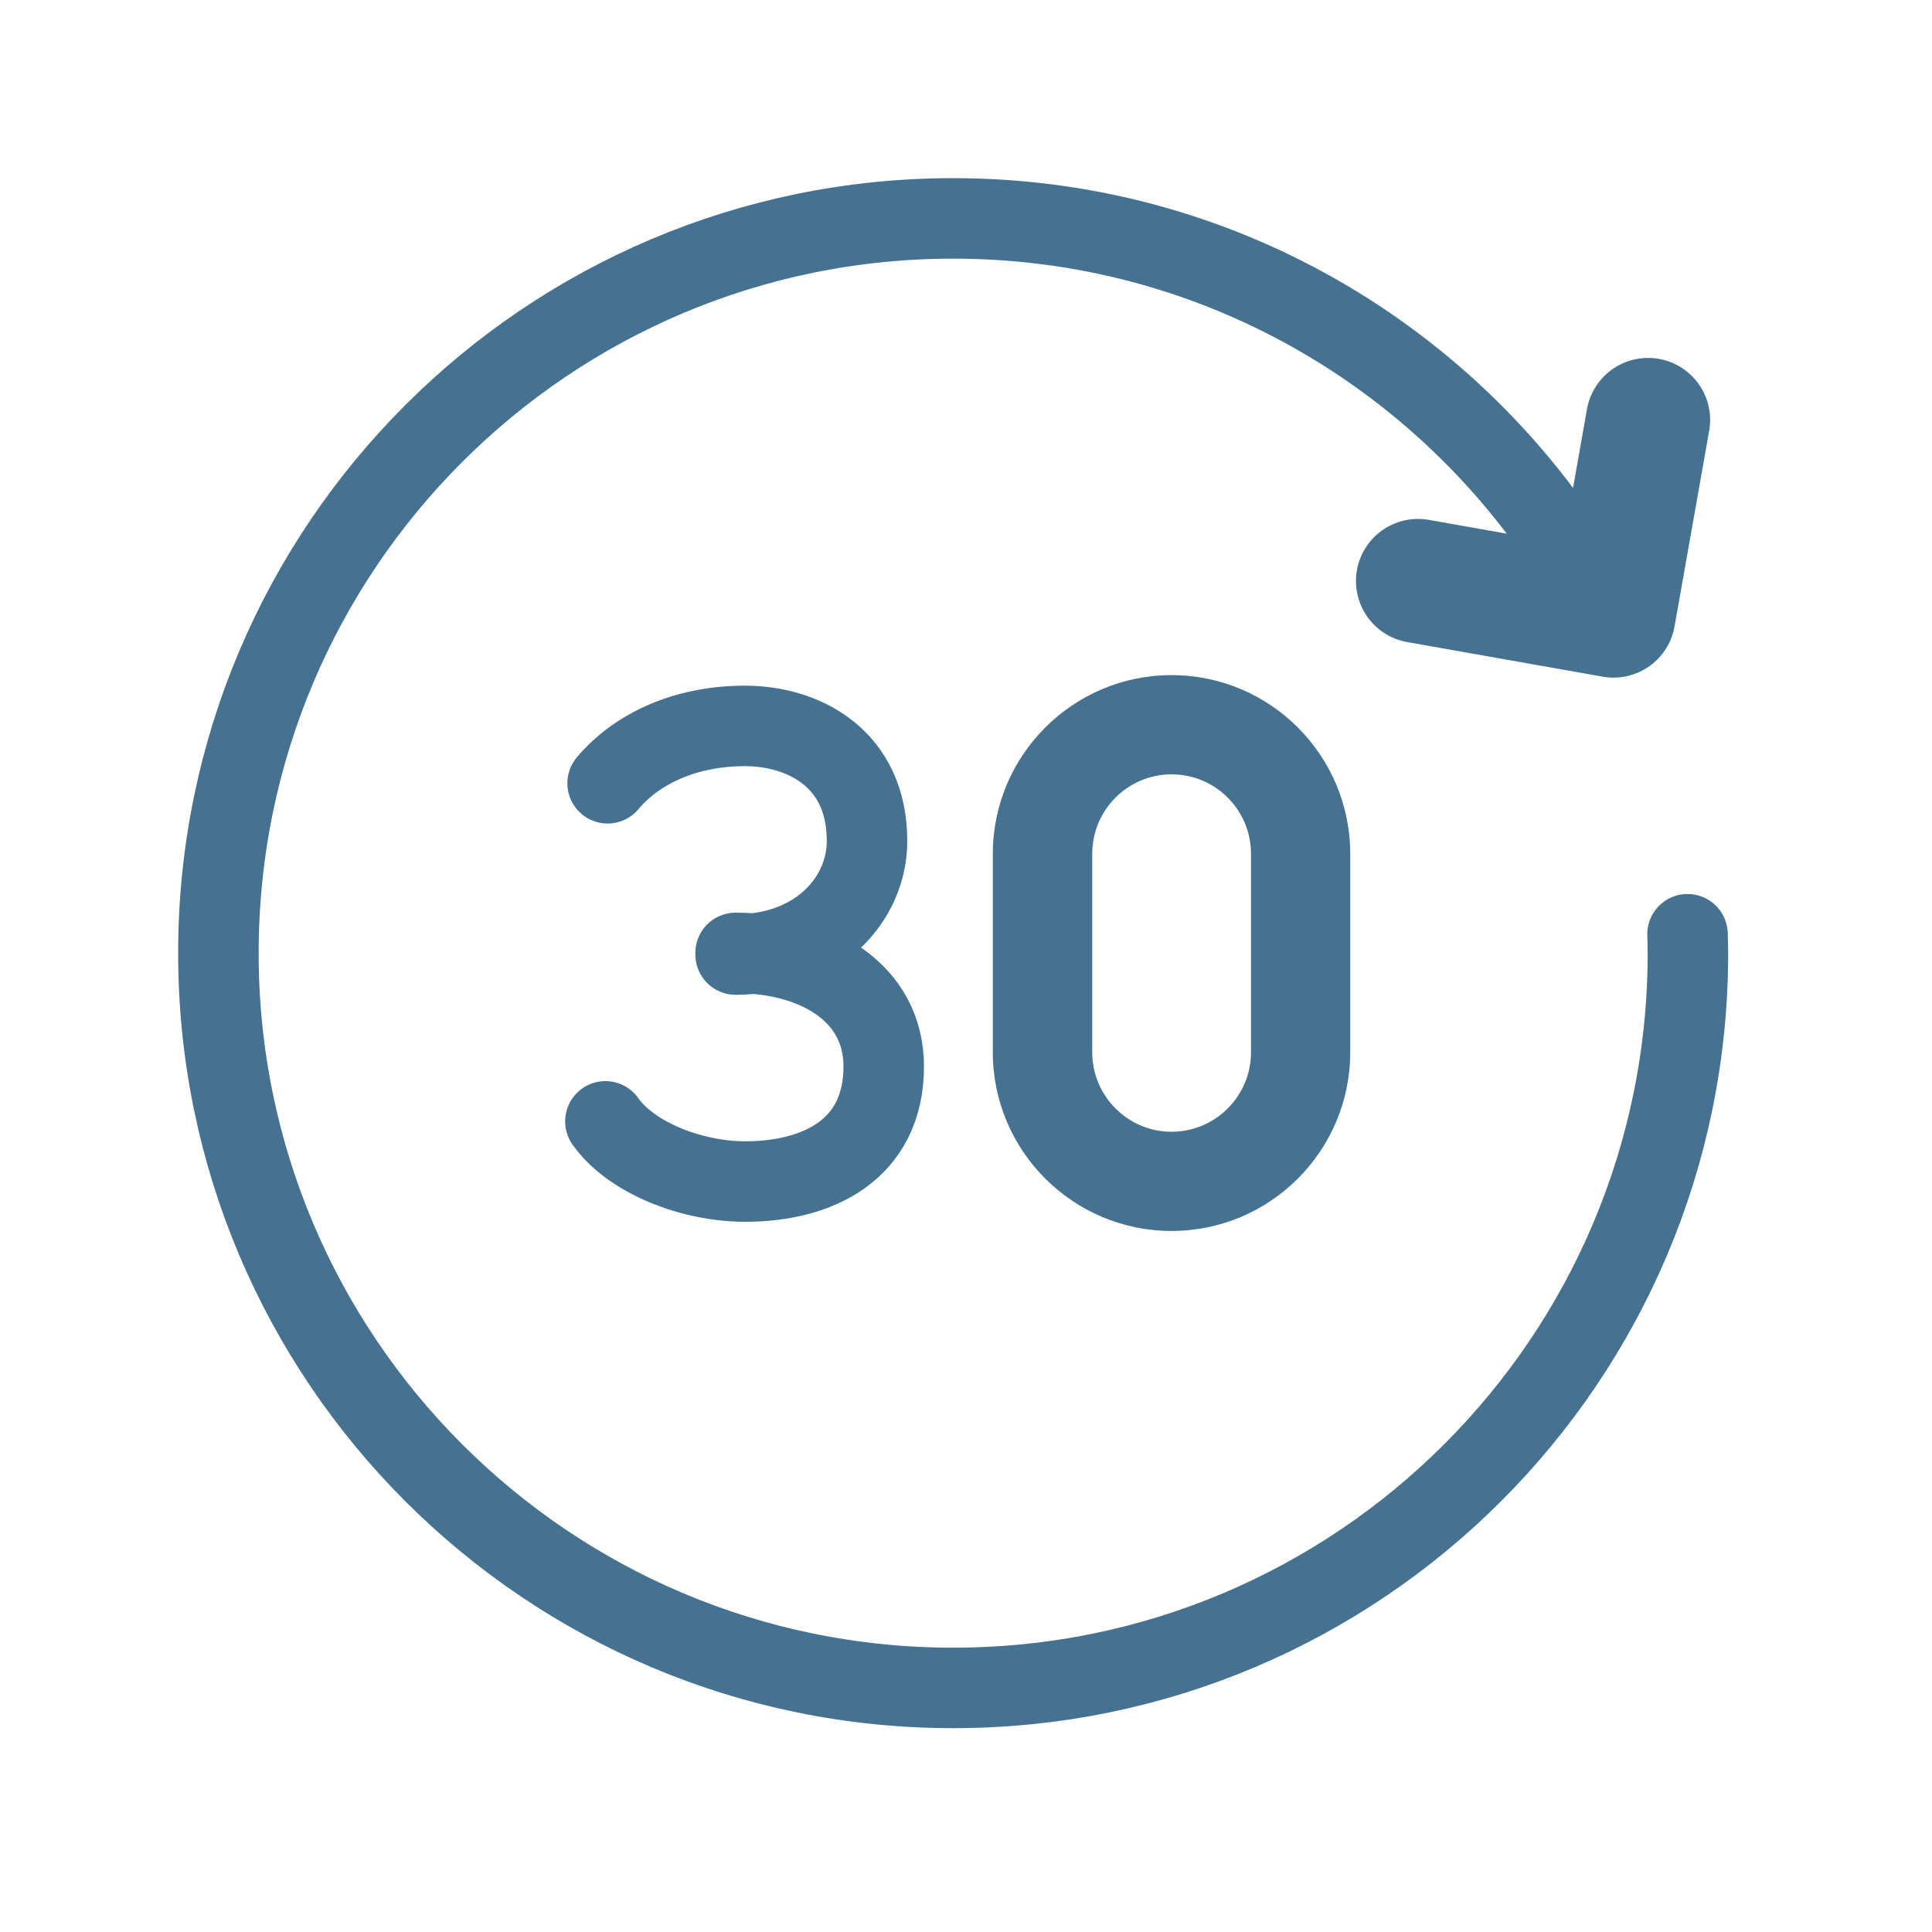
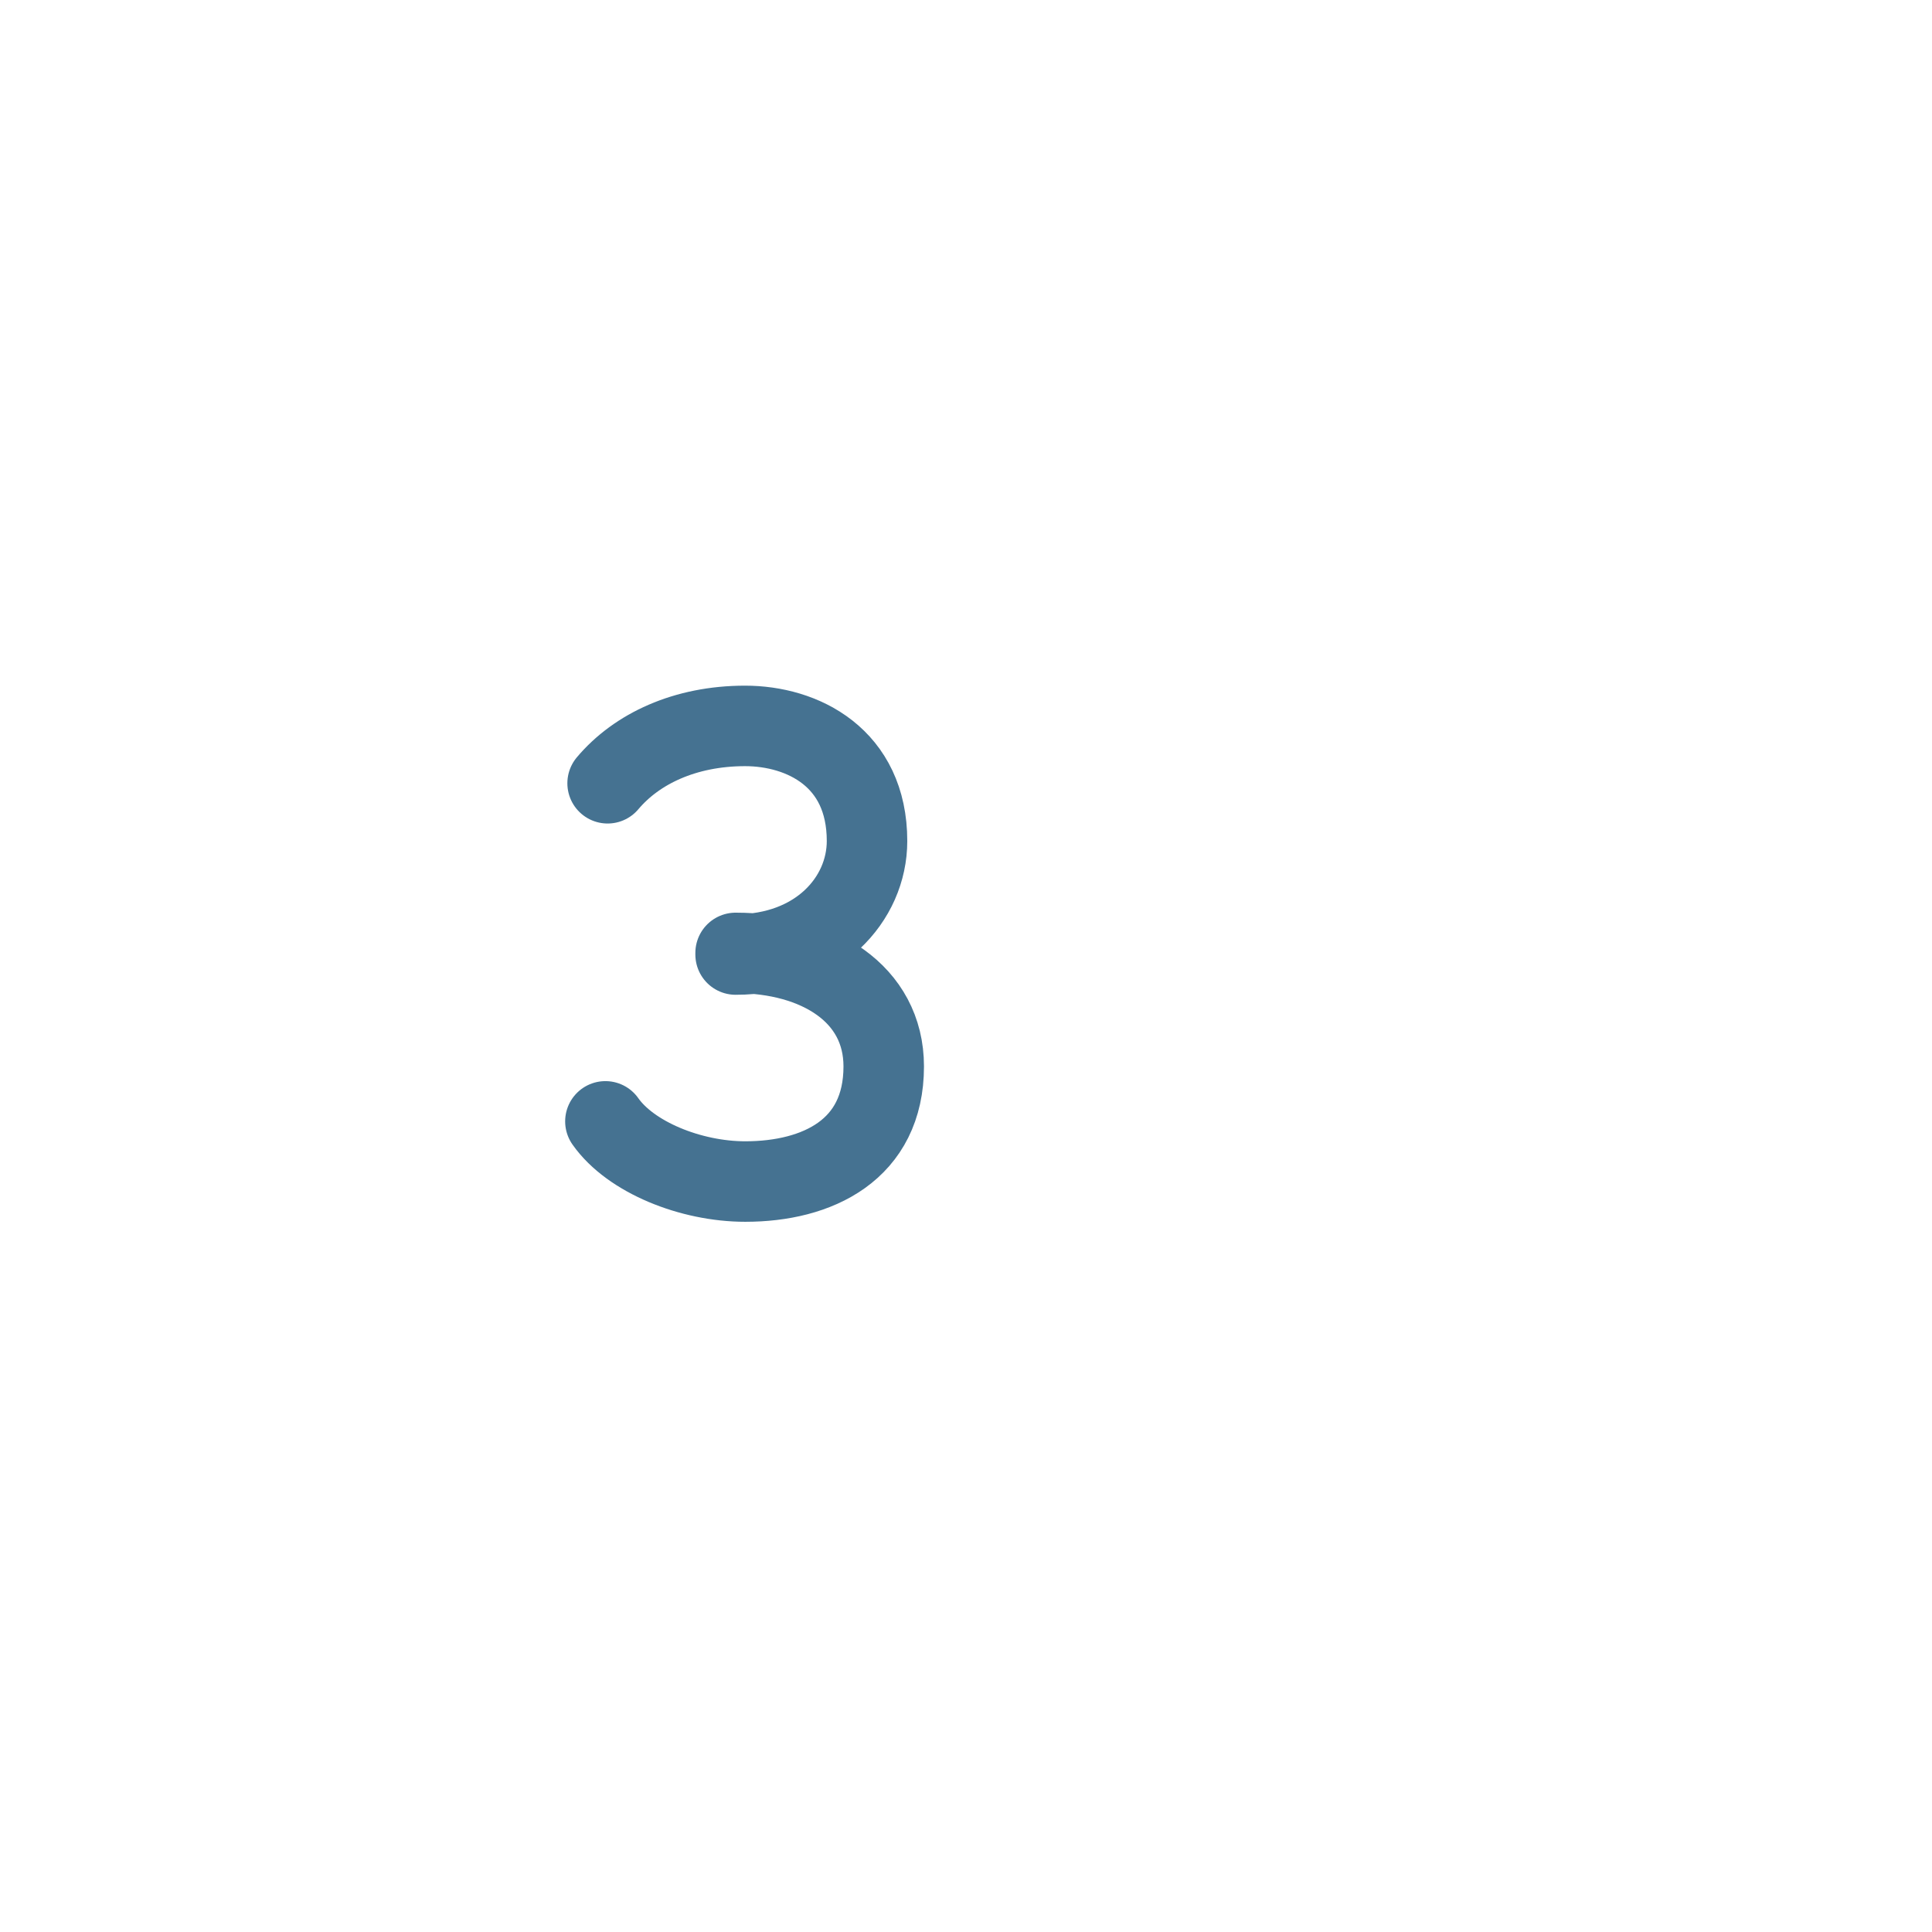
<svg xmlns="http://www.w3.org/2000/svg" width="48" height="48" viewBox="0 0 48 48" fill="none">
-   <path d="M29.106 19.238C30.196 19.238 31.081 20.123 31.081 21.213V26.143C31.081 27.233 30.196 28.118 29.106 28.118C28.021 28.118 27.136 27.233 27.136 26.143V21.213C27.136 20.123 28.021 19.238 29.106 19.238ZM29.106 16.773C26.661 16.773 24.666 18.764 24.666 21.213V26.143C24.666 28.593 26.661 30.583 29.106 30.583C31.556 30.583 33.546 28.593 33.546 26.143V21.213C33.546 18.764 31.556 16.773 29.106 16.773Z" fill="#457291" />
  <path d="M15.096 19.46C15.816 18.605 17.016 18.035 18.511 18.035C19.936 18.035 21.541 18.82 21.541 20.895C21.541 22.345 20.311 23.715 18.276 23.715V23.675C20.311 23.675 21.956 24.68 21.956 26.495C21.956 28.57 20.311 29.355 18.516 29.355C17.161 29.355 15.666 28.75 15.041 27.86" stroke="#457291" stroke-width="2" stroke-miterlimit="10" stroke-linecap="round" stroke-linejoin="round" />
-   <path d="M40.946 10.434L40.086 15.294L35.23 14.434" stroke="#457291" stroke-width="3.083" stroke-miterlimit="10" stroke-linecap="round" stroke-linejoin="round" />
-   <path d="M39.756 15.021C36.671 9.311 30.631 5.426 23.681 5.426C13.601 5.426 5.426 13.601 5.426 23.681C5.426 33.761 13.601 41.936 23.681 41.936C33.761 41.936 41.936 33.761 41.936 23.681C41.936 23.526 41.931 23.366 41.926 23.211" stroke="#457291" stroke-width="2" stroke-miterlimit="10" stroke-linecap="round" />
</svg>